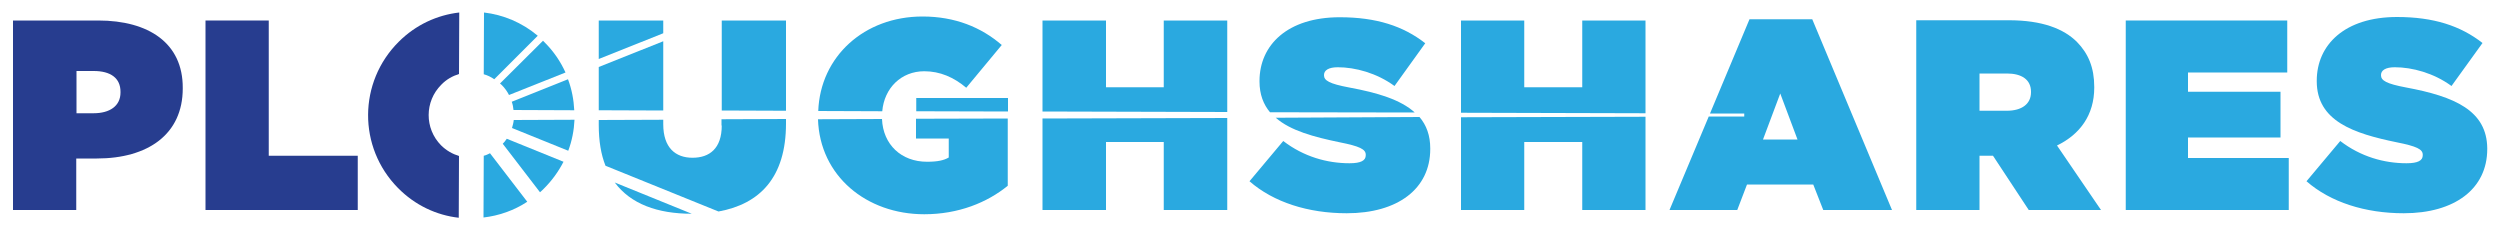
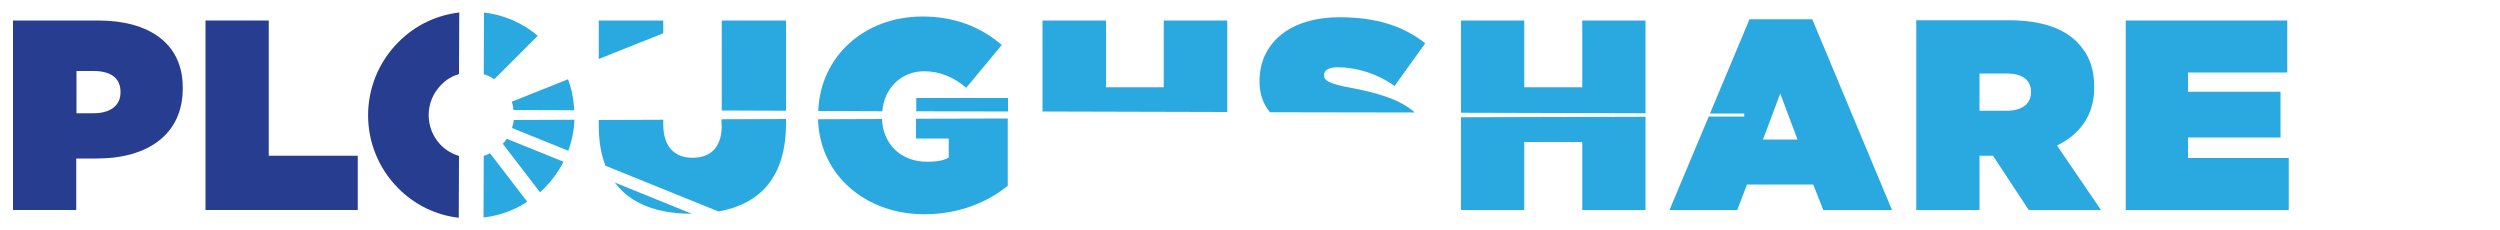
<svg xmlns="http://www.w3.org/2000/svg" version="1.1" id="Layer_1" x="0px" y="0px" viewBox="0 0 1000 92" style="enable-background:new 0 0 1000 92;" xml:space="preserve">
  <style type="text/css">
	.st0{fill:#273C8E;}
	.st1{fill:#25A8E0;}
	.st2{fill:#010101;}
	.st3{fill:#FFFFFF;}
	.st4{fill:#2AA9E0;}
	.st5{fill:#273D8F;}
</style>
  <g>
    <g>
      <path class="st5" d="M39.3,8.2H5.2V84h25.3V63.4h8.2c20.5,0,34.4-9.7,34.4-28v-0.2C73.2,17.2,59.4,8.2,39.3,8.2z M48.2,37    c0,5.4-4.3,8.3-10.8,8.3h-6.8V28.4h6.9c6.7,0,10.7,2.8,10.7,8.3V37z" />
      <polygon class="st5" points="107.5,8.2 82.2,8.2 82.2,84 143.1,84 143.1,62.3 107.5,62.3   " />
      <path class="st5" d="M183.6,29.6L183.7,5c-8.8,1-17.4,4.9-24.2,11.7c-16.2,16.1-16.4,42.2-0.3,58.5c6.8,6.9,15.4,10.9,24.3,11.9    l0.1-24.7c-2.6-0.8-5.1-2.2-7.2-4.3c-6.6-6.7-6.6-17.5,0.1-24.2C178.5,31.8,181,30.4,183.6,29.6z" />
    </g>
    <g>
      <path class="st4" d="M837.7,35v-0.2c0-7.8-2.4-13.4-6.9-18c-5.3-5.3-13.9-8.7-27.3-8.7h-37V84h25.3V62.3h5.4L811.5,84h28.9    l-17.6-25.8C831.9,53.8,837.7,46.1,837.7,35z M812.4,36.9c0,4.7-3.7,7.4-9.7,7.4h-10.9V29.4h11c5.8,0,9.6,2.4,9.6,7.3V36.9z" />
      <polygon class="st4" points="875.2,55 912.2,55 912.2,36.7 875.2,36.7 875.2,29 914.9,29 914.9,8.2 850.3,8.2 850.3,84 915.5,84     915.5,63.2 875.2,63.2   " />
-       <path class="st4" d="M962.5,35c-8-1.5-10.1-2.8-10.1-4.9V30c0-1.8,1.7-3.1,5.5-3.1c7,0,15.6,2.3,22.7,7.5L993,17.2    c-8.8-6.9-19.6-10.4-34.2-10.4c-20.9,0-32.1,11.1-32.1,25.5v0.2c0,16,14.9,20.9,31.9,24.4c8.1,1.6,10.5,2.8,10.5,5v0.2    c0,2.1-1.9,3.2-6.5,3.2c-8.9,0-18.3-2.6-26.5-8.9l-13.5,16.1c9.6,8.4,23.5,12.8,38.9,12.8c20.3,0,33.4-9.7,33.4-25.7v-0.2    C994.8,44.2,981.8,38.6,962.5,35z" />
-       <path class="st4" d="M200.7,34c1.2,1.2,2.2,2.6,2.9,4l22.6-9c-2-4.4-4.7-8.4-8.3-12c-0.2-0.2-0.5-0.5-0.7-0.7L200,33.4    C200.2,33.6,200.5,33.8,200.7,34z" />
      <path class="st4" d="M204.8,51.2l22.5,9.1c1.5-4,2.3-8.2,2.5-12.4L205.5,48C205.4,49.1,205.1,50.1,204.8,51.2z" />
      <path class="st4" d="M201.1,57.5L216,76.9c0.6-0.5,1.1-1,1.6-1.5c3.2-3.2,5.8-6.8,7.8-10.7l-22.7-9.2    C202.2,56.3,201.7,56.9,201.1,57.5z" />
      <path class="st4" d="M193.5,62.3L193.4,87c6.1-0.7,12.2-2.8,17.5-6.3l-14.9-19.4C195.2,61.7,194.4,62.1,193.5,62.3z" />
      <path class="st4" d="M204.7,40.7c0.4,1.1,0.6,2.2,0.7,3.3l24.3,0.1c-0.2-4.2-1-8.4-2.5-12.4L204.7,40.7z" />
      <path class="st4" d="M215.1,14.3C208.8,9,201.3,5.9,193.6,5l-0.1,24.7c1.5,0.4,2.9,1.1,4.2,2L215.1,14.3z" />
      <path class="st4" d="M288.7,50.2c0,9.2-4.9,12.9-11.7,12.9c-6.8,0-11.7-4-11.7-13.4v-1.8l-25.8,0.1V50c0,6.4,0.9,11.8,2.7,16.3    l45.2,18.3c16.5-3,27-13.6,27-35.2v-1.8l-25.8,0.1V50.2z" />
-       <polygon class="st4" points="265.3,16.5 239.5,26.8 239.5,44.1 265.3,44.2   " />
      <polygon class="st4" points="288.7,44.2 314.4,44.3 314.4,8.2 288.7,8.2   " />
      <polygon class="st4" points="265.3,8.2 239.5,8.2 239.5,23.6 265.3,13.3   " />
      <path class="st4" d="M276.7,85.5L245.9,73C252.3,81.6,263,85.5,276.7,85.5z" />
      <polygon class="st4" points="366.5,44.5 403.2,44.6 403.2,39.2 366.5,39.2   " />
      <path class="st4" d="M366.5,55.4h13V63c-1.9,1.1-4.3,1.7-8.7,1.7c-10.3,0-17.6-6.9-18-17.1l-25.6,0.1c0.7,22.7,19.4,38,42.5,38    c13.7,0,25.2-4.7,33.4-11.4V47.4l-36.7,0.1V55.4z" />
      <path class="st4" d="M369.7,28.5c6.3,0,11.8,2.4,16.8,6.6l14.2-17.1C392.5,10.9,382,6.6,369,6.6c-23.3,0-40.9,16-41.7,37.8    l25.6,0.1C353.7,35.2,360.5,28.5,369.7,28.5z" />
      <polygon class="st4" points="465.5,34.9 442.4,34.9 442.4,8.2 417,8.2 417,44.6 490.9,44.8 490.9,8.2 465.5,8.2   " />
-       <polygon class="st4" points="417,84 442.4,84 442.4,56.8 465.5,56.8 465.5,84 490.9,84 490.9,47.2 417,47.4   " />
      <path class="st4" d="M565.9,45c-5.6-5.1-14.8-7.9-26.2-10c-8-1.5-10.1-2.8-10.1-4.9V30c0-1.8,1.7-3.1,5.5-3.1    c7,0,15.6,2.3,22.7,7.5l12.3-17.1c-8.8-6.9-19.6-10.4-34.2-10.4c-20.9,0-32.1,11.1-32.1,25.5v0.2c0,5.2,1.6,9.2,4.2,12.3L565.9,45    z" />
-       <path class="st4" d="M510.3,47.1c5.9,5.2,15.4,7.7,25.5,9.8c8.1,1.6,10.5,2.8,10.5,5v0.2c0,2.1-1.9,3.2-6.5,3.2    c-8.9,0-18.3-2.6-26.5-8.9l-13.5,16.1c9.6,8.4,23.5,12.8,38.9,12.8c20.3,0,33.4-9.7,33.4-25.7v-0.2c0-5.2-1.5-9.3-4.3-12.6    L510.3,47.1z" />
      <polygon class="st4" points="632.9,34.9 609.7,34.9 609.7,8.2 584.4,8.2 584.4,45.1 658.2,45.3 658.2,8.2 632.9,8.2   " />
      <polygon class="st4" points="584.4,84 609.7,84 609.7,56.8 632.9,56.8 632.9,84 658.2,84 658.2,46.7 584.4,46.9   " />
      <path class="st4" d="M699.8,7.7L684,45.4l13.7,0v1.2l-14.2,0L667.8,84h27.1l3.9-10.2h26.5l4,10.2h27.5L724.9,7.7H699.8z     M705.2,55.8l6.9-18.4l6.9,18.4H705.2z" />
    </g>
  </g>
</svg>